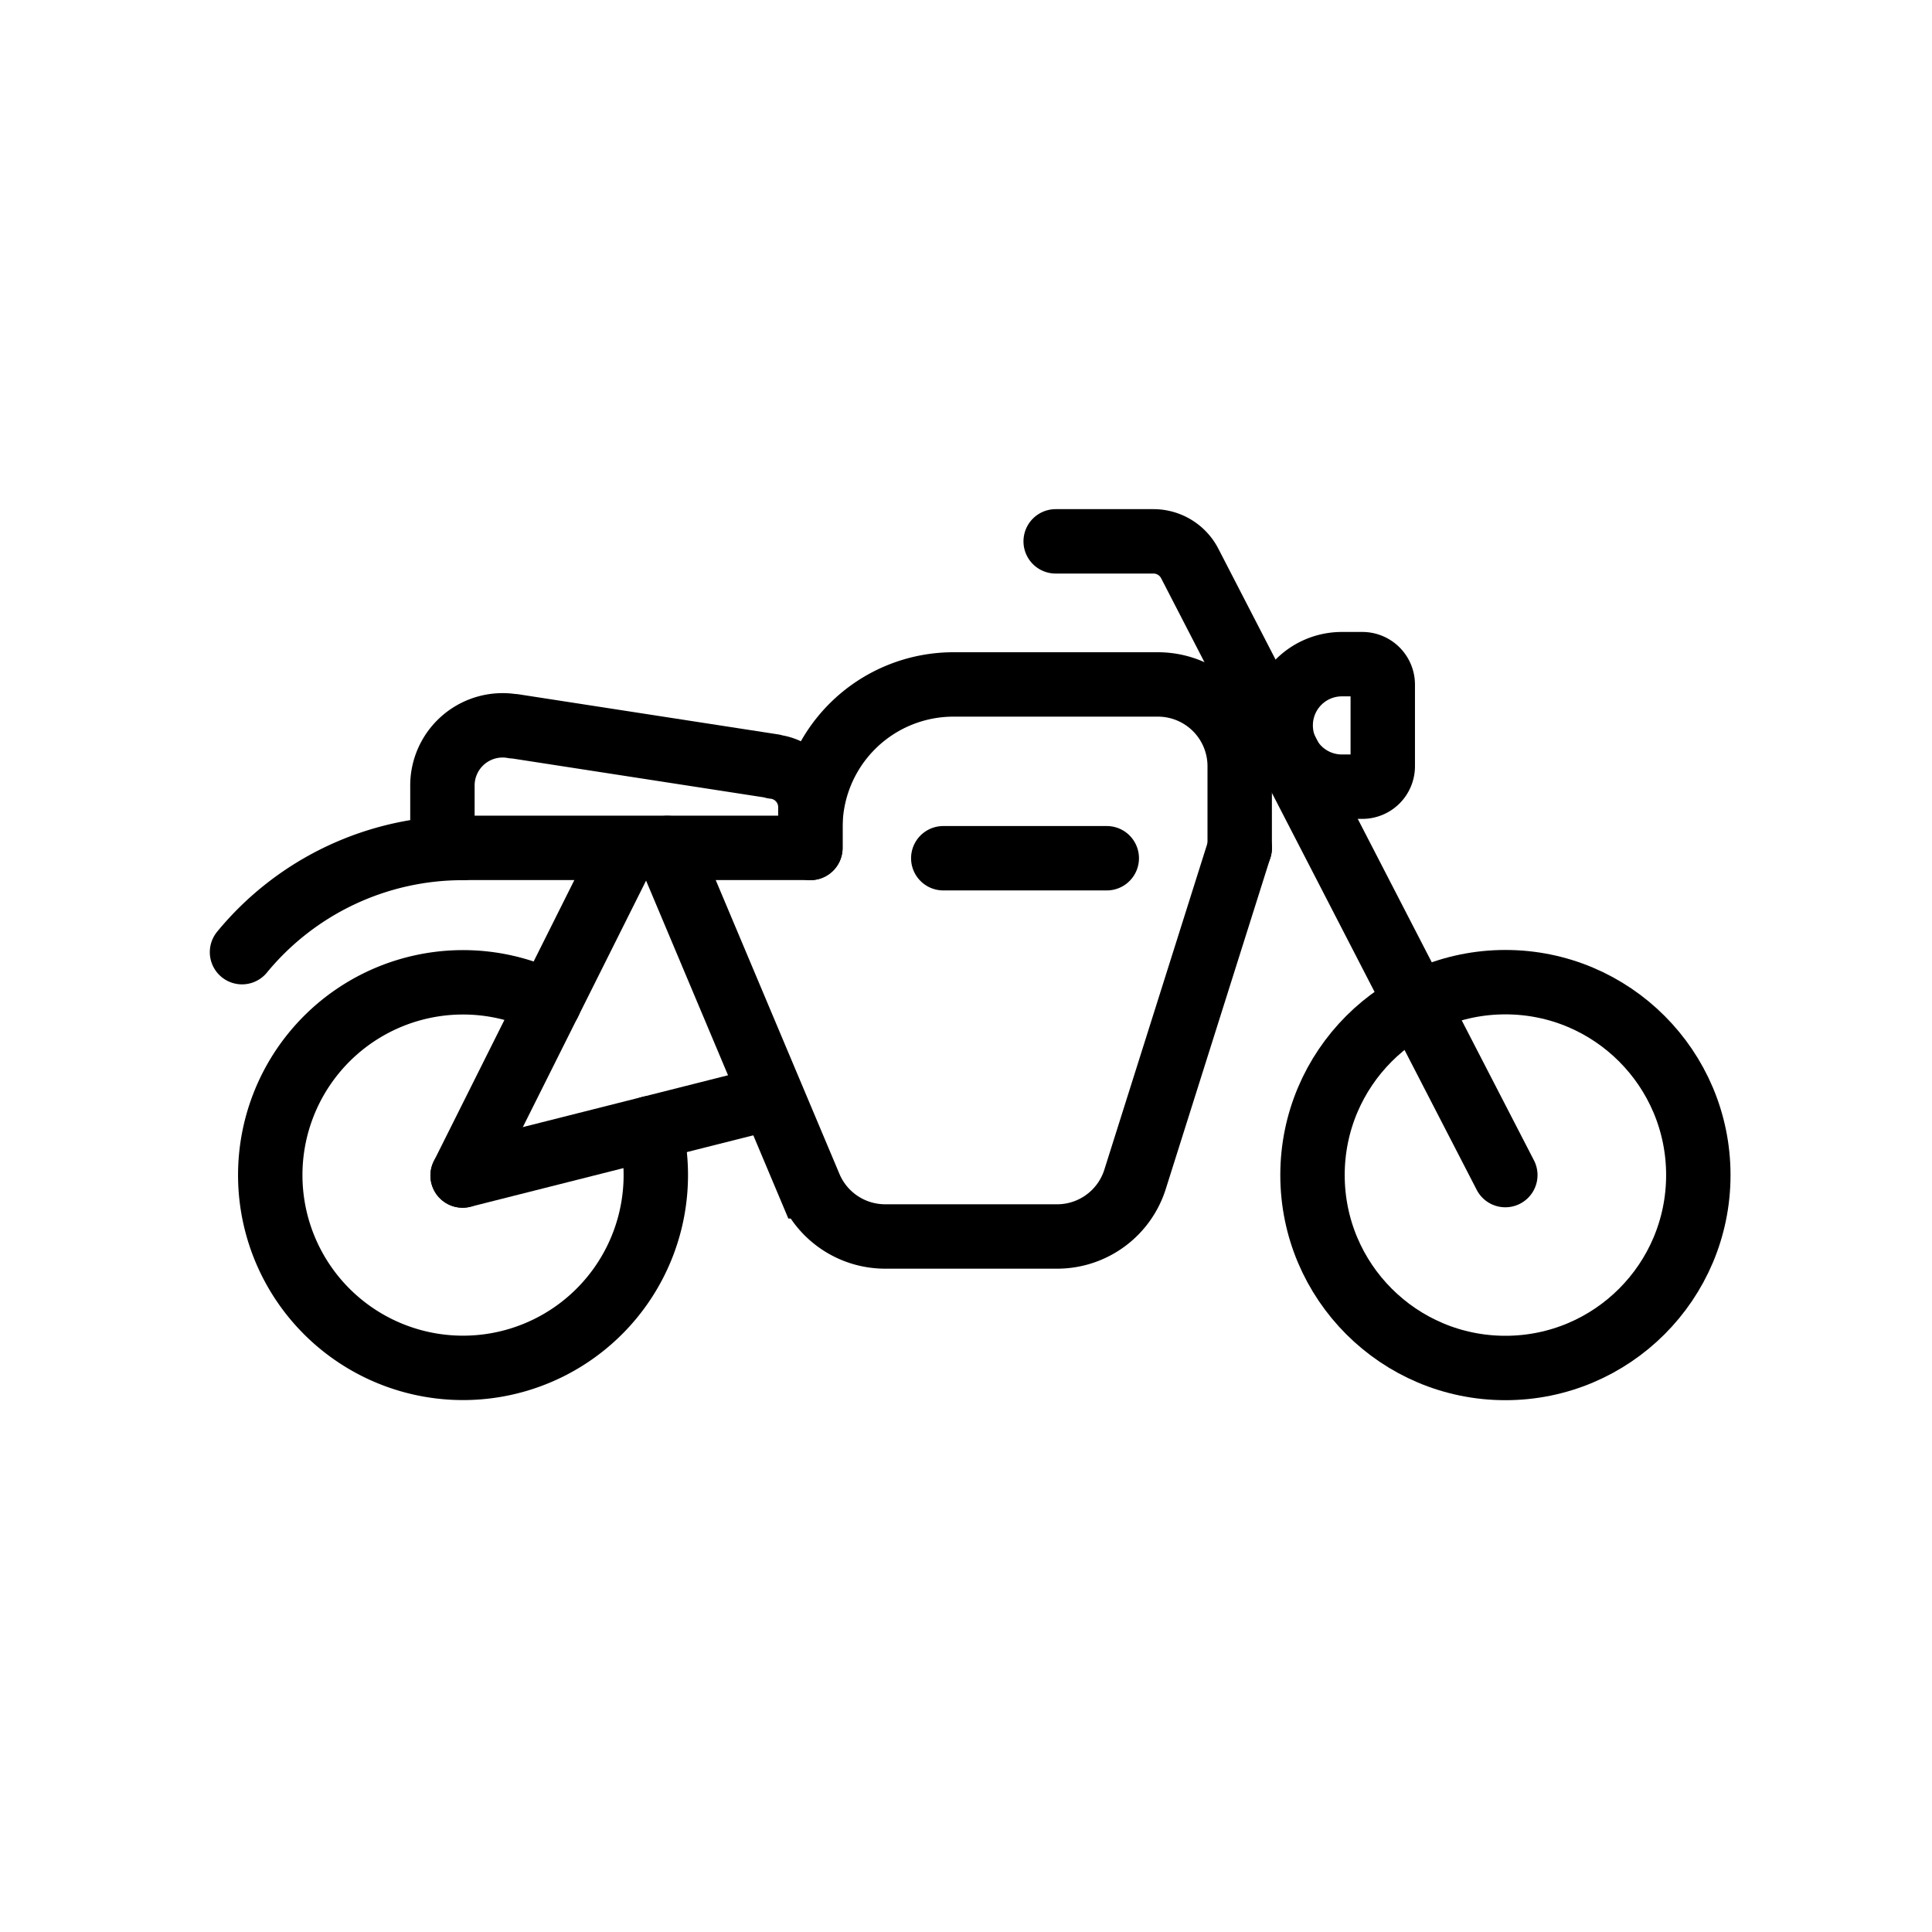
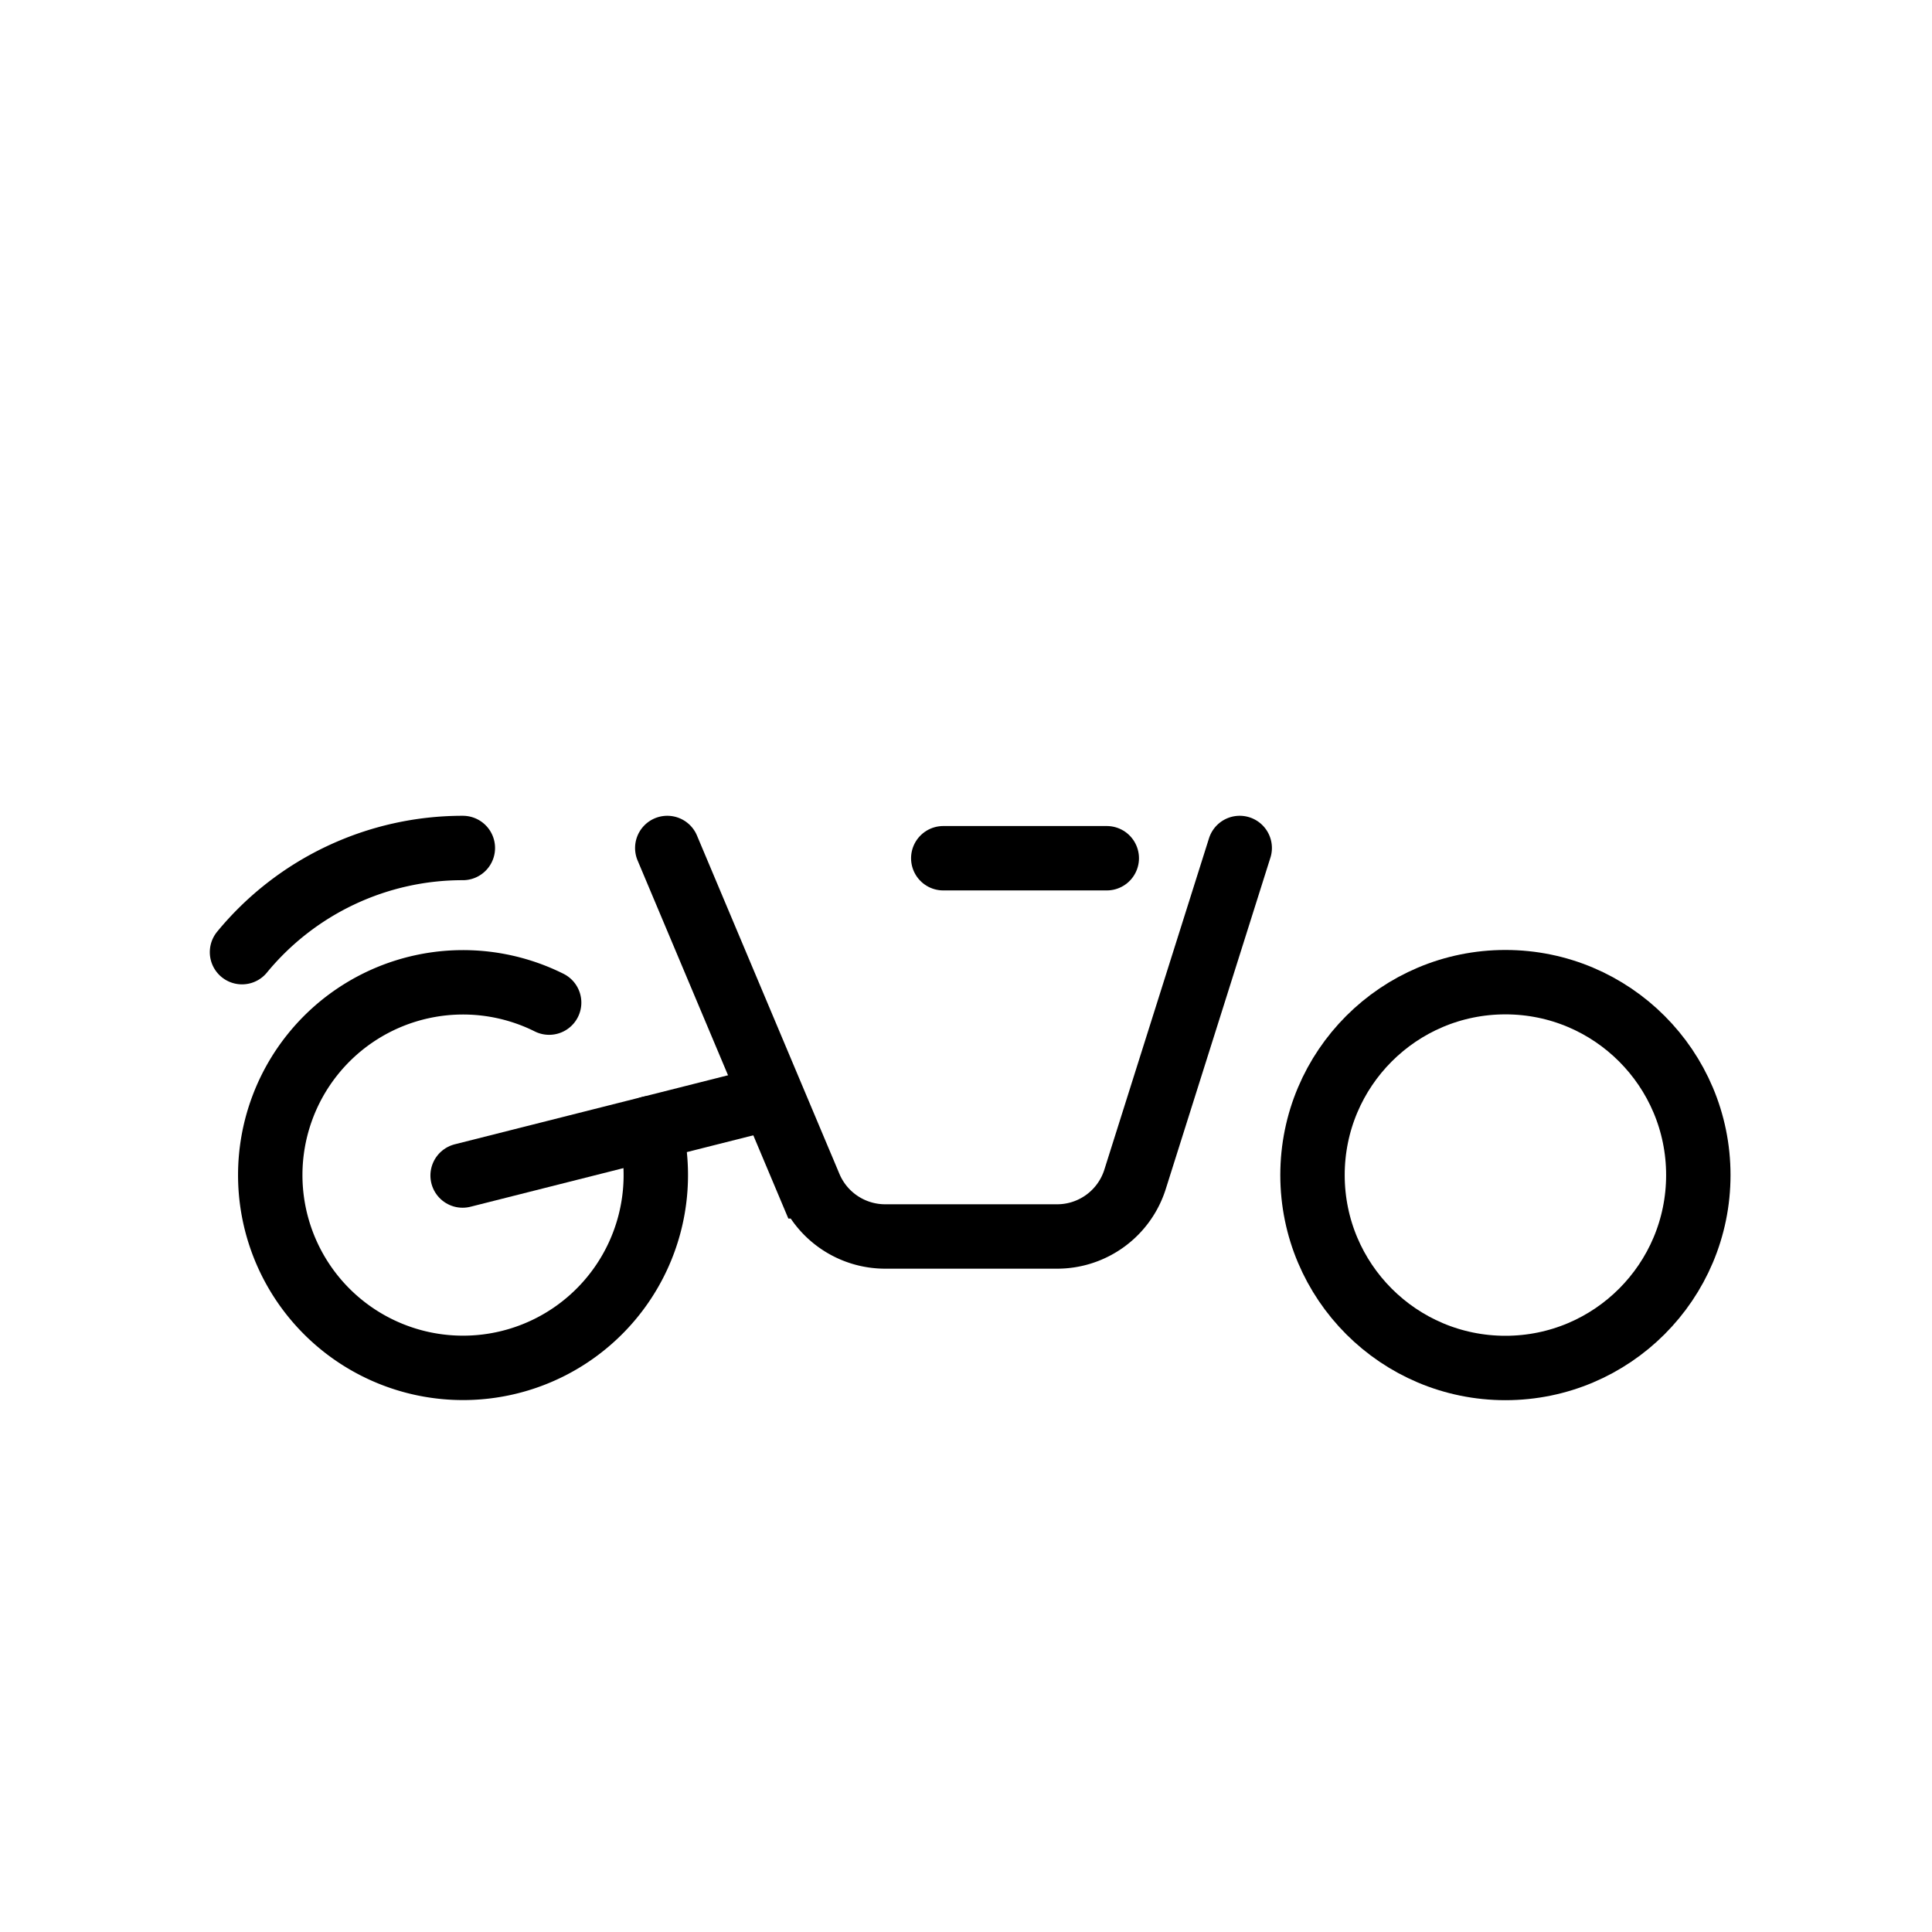
<svg xmlns="http://www.w3.org/2000/svg" viewBox="0 0 48 48" height="48" width="48">
  <g class="nc-icon-wrapper" transform="translate(4.8 4.8) scale(0.8)" fill="#000000" stroke="#000000">
    <path d="M8.374 20.335a8.867 8.867 0 0 0-6.858 3.235" fill="none" stroke="#000000" stroke-linecap="round" stroke-miterlimit="10" stroke-width="2" />
-     <path d="M26.785 10.812h3.036a1.269 1.269 0 0 1 1.128.688l9.8 18.993" fill="none" stroke="#000000" stroke-linecap="round" stroke-miterlimit="10" stroke-width="2" />
-     <path d="M36.308 18.431h-.635a1.9 1.9 0 0 1-1.9-1.905 1.9 1.9 0 0 1 1.9-1.9h.635a.635.635 0 0 1 .635.635V17.8a.635.635 0 0 1-.635.631z" fill="none" stroke="#000000" stroke-linecap="round" stroke-miterlimit="10" stroke-width="2" />
-     <path fill="none" stroke="#000000" stroke-linecap="round" stroke-miterlimit="10" stroke-width="2" d="M8.367 30.507l5.002-10.004" />
    <path fill="none" stroke="#000000" stroke-linecap="round" stroke-miterlimit="10" stroke-width="2" d="M8.367 30.507l9.446-2.386" />
    <path d="M14.723 20.335l4.424 10.508a2.541 2.541 0 0 0 2.341 1.557h5.341a2.538 2.538 0 0 0 2.421-1.774l3.25-10.291" fill="none" stroke="#000000" stroke-linecap="round" stroke-miterlimit="10" stroke-width="2" />
-     <path d="M18.027 17.809l-.012-.013-8.059-1.245-.006.006a1.87 1.87 0 0 0-2.21 1.874v1.9h11.427v-1.27a1.264 1.264 0 0 0-1.14-1.252z" fill="none" stroke="#000000" stroke-linecap="round" stroke-linejoin="round" stroke-width="2" />
-     <path d="M19.167 20.335V19.7a4.444 4.444 0 0 1 4.444-4.444h6.349A2.54 2.54 0 0 1 32.5 17.8v2.539" fill="none" stroke="#000000" stroke-linecap="round" stroke-linejoin="round" stroke-width="2" />
    <path fill="none" stroke-linecap="round" stroke-miterlimit="10" stroke-width="2" d="M23.294 20.653h5.078" data-color="color-2" />
    <circle cx="40.752" cy="30.493" r="5.991" fill="none" stroke="#000000" stroke-linecap="round" stroke-linejoin="round" stroke-width="2" />
    <path d="M14.187 29.037a5.987 5.987 0 1 1-3.133-3.9" fill="none" stroke="#000000" stroke-linecap="round" stroke-linejoin="round" stroke-width="2" />
  </g>
</svg>